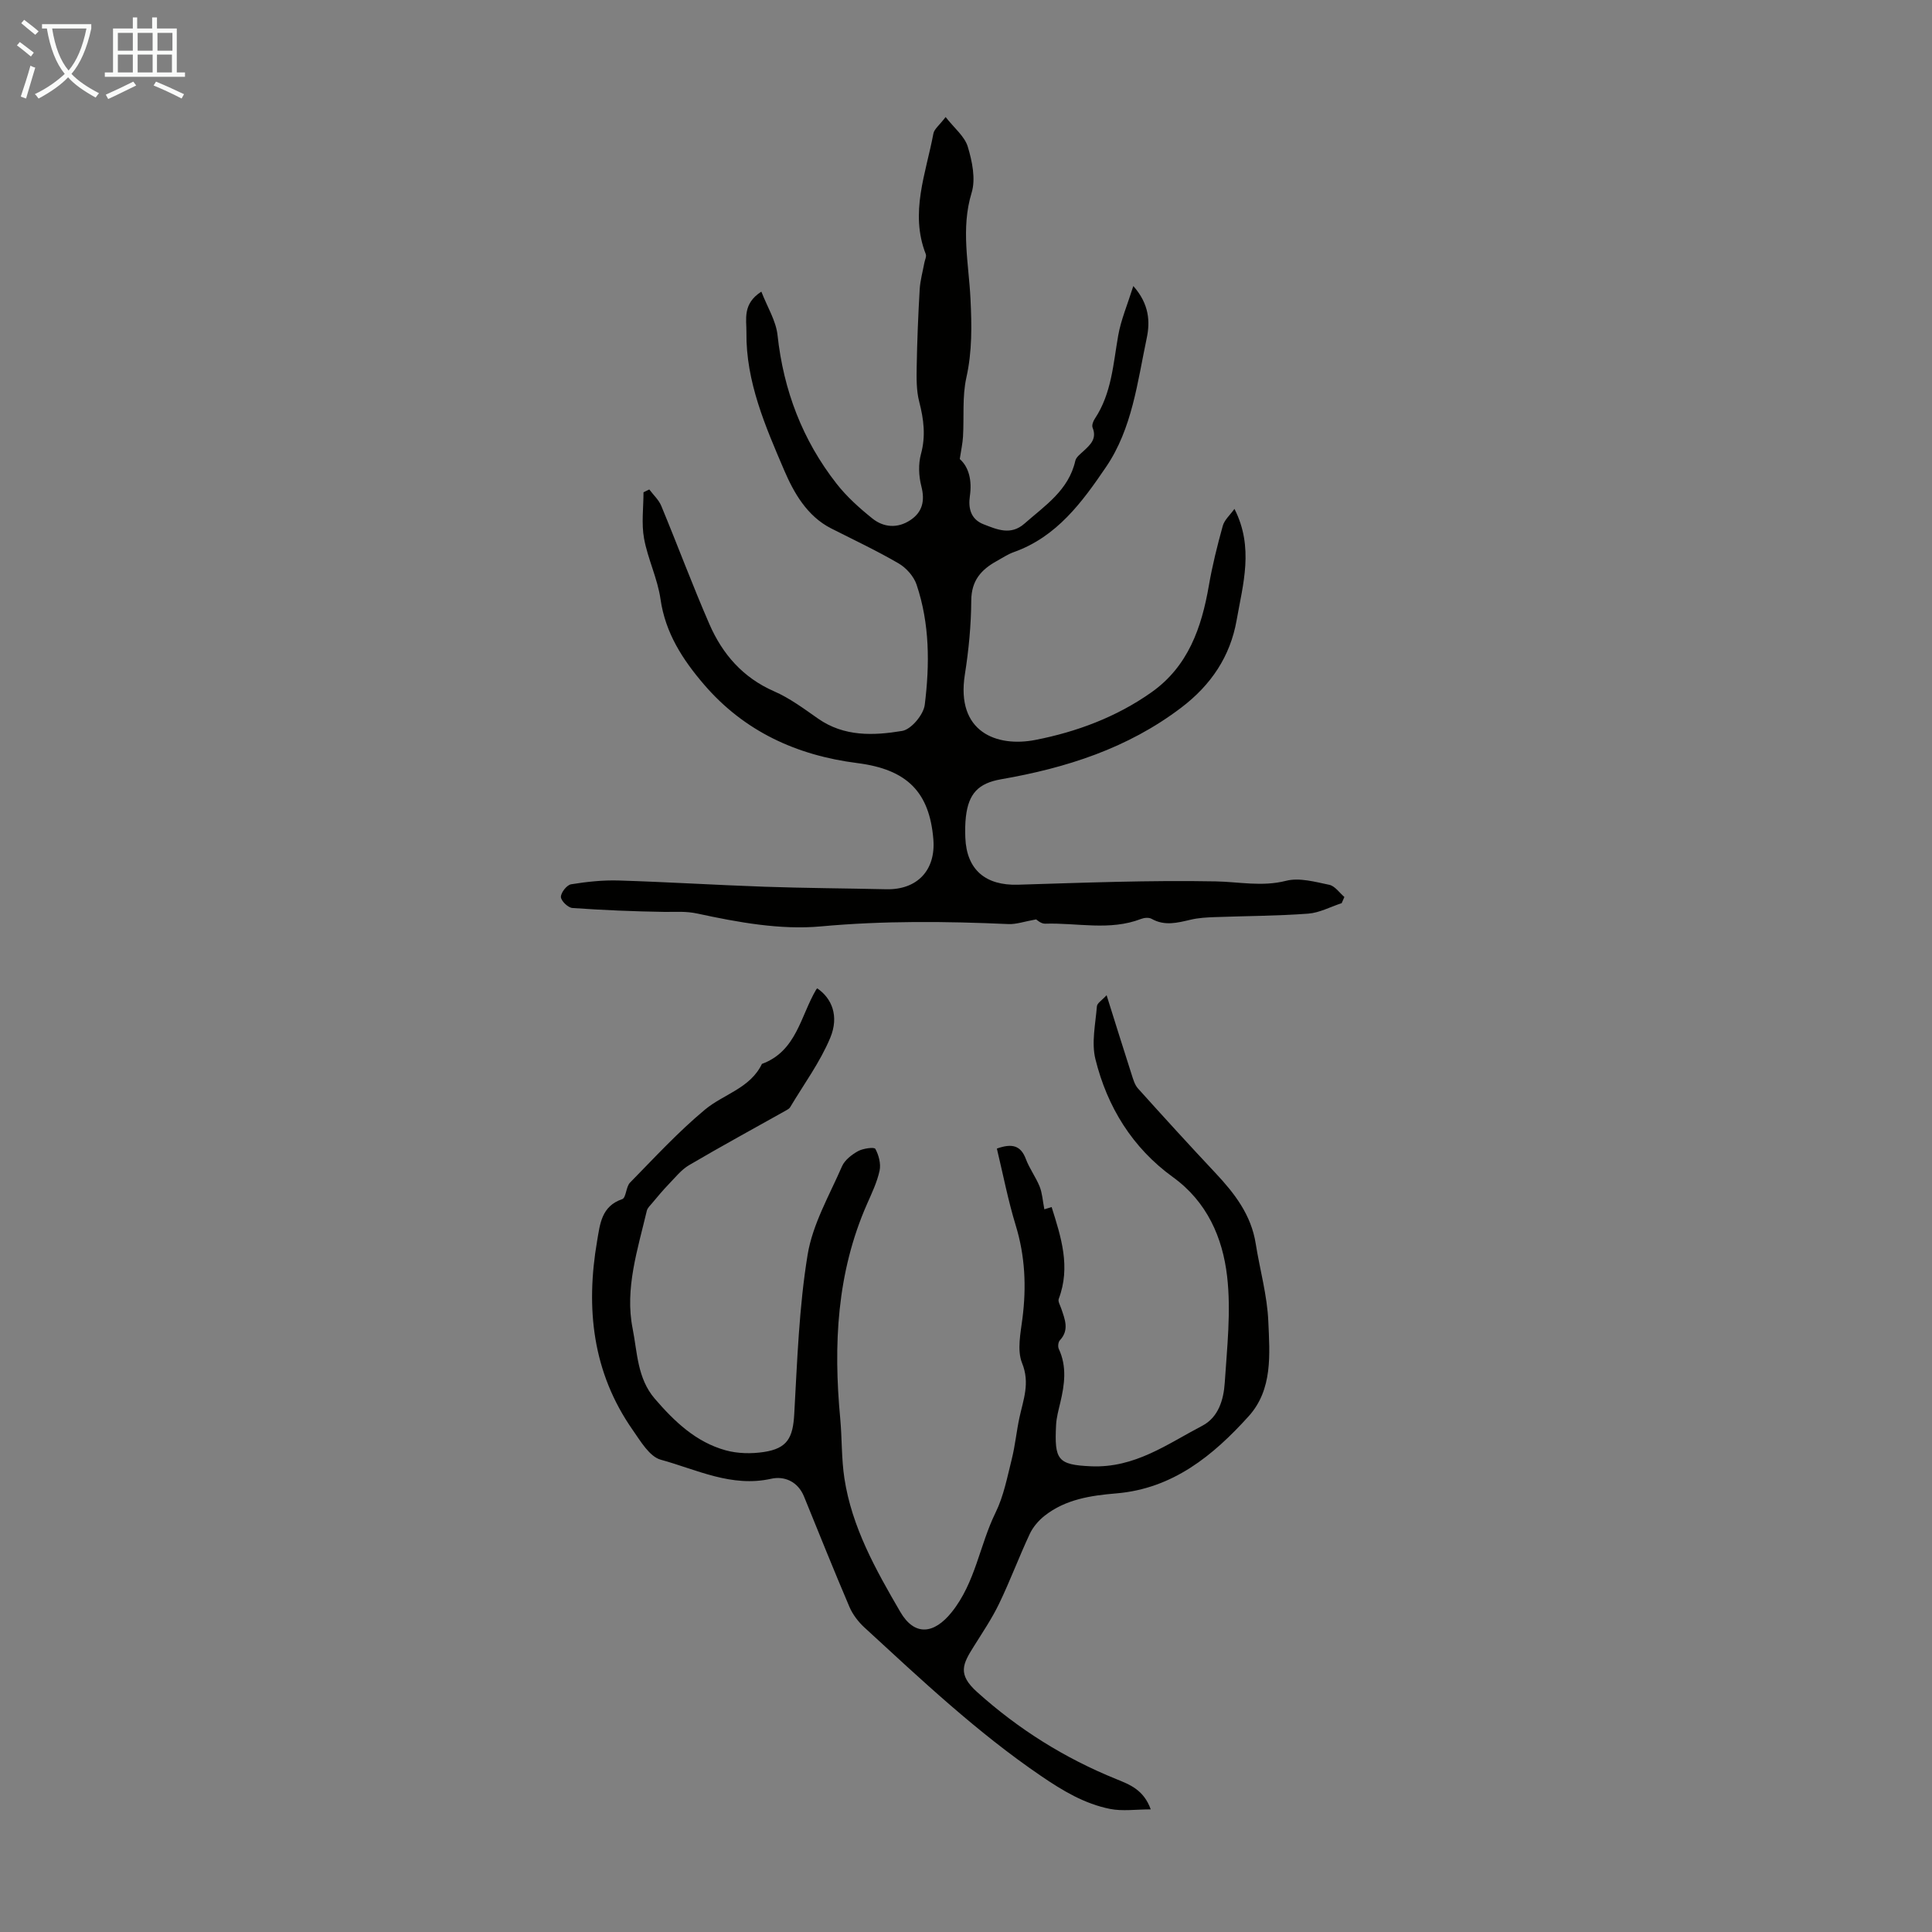
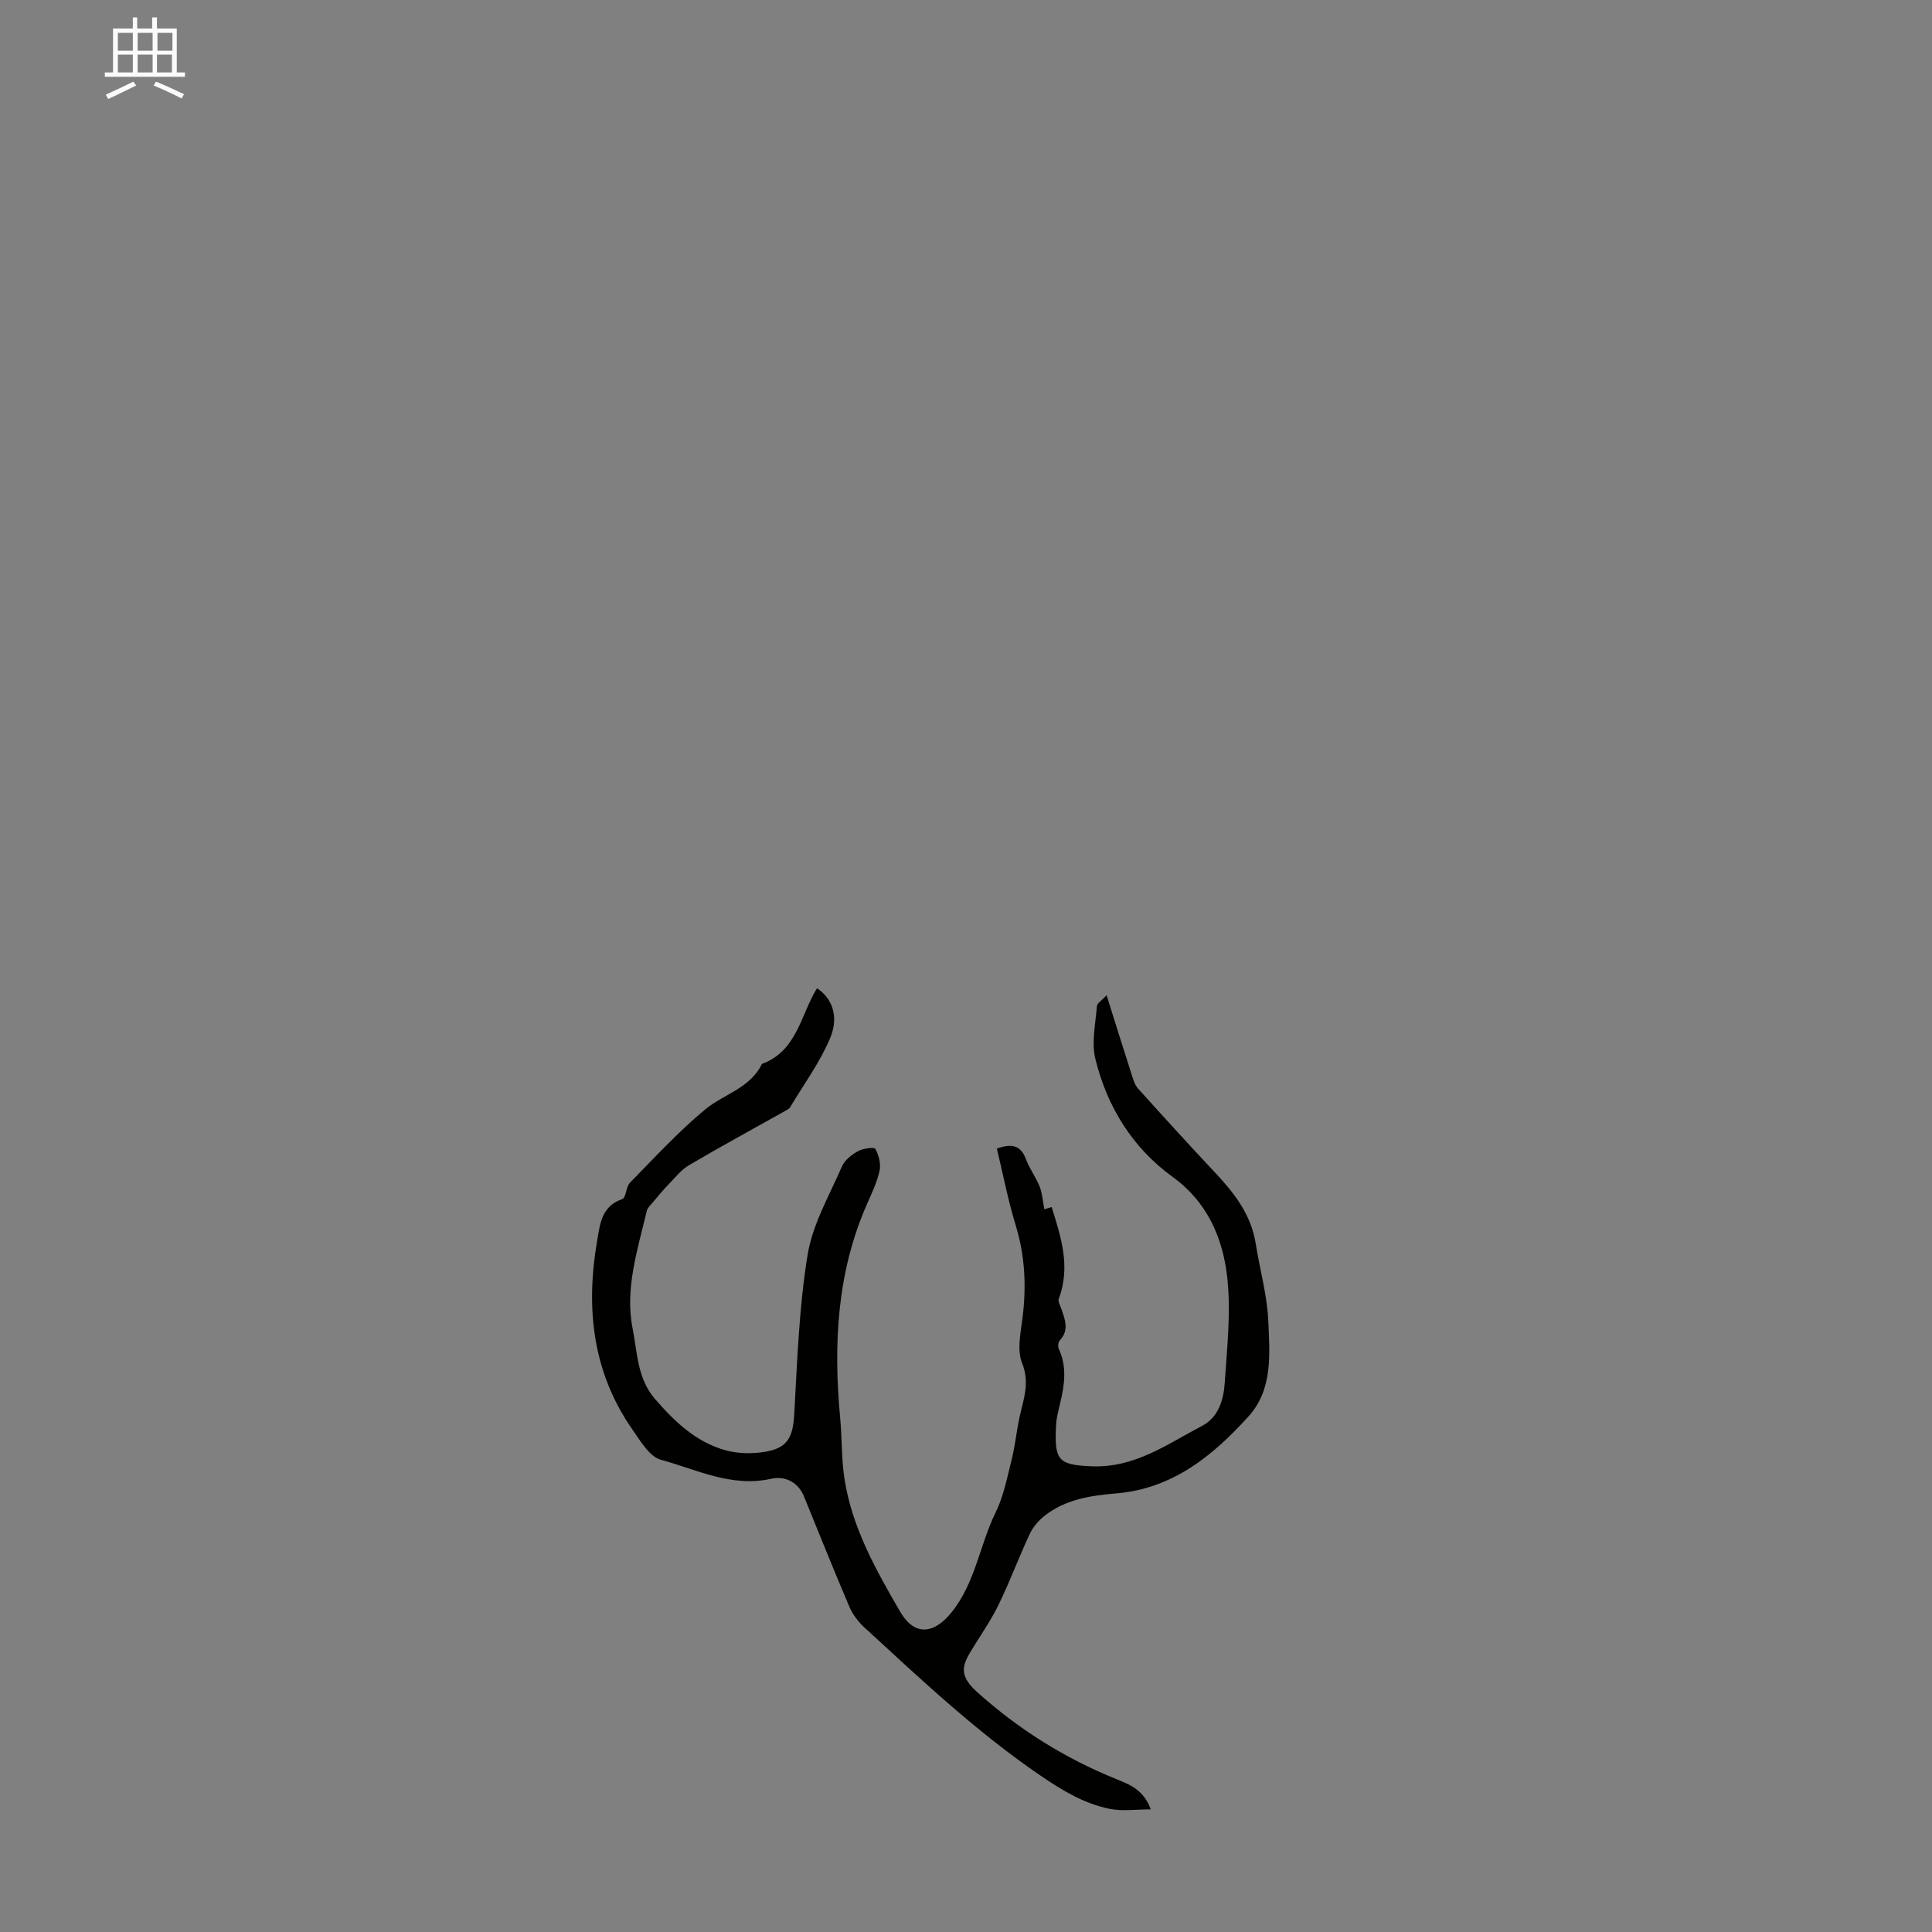
<svg xmlns="http://www.w3.org/2000/svg" enable-background="new 0 0 400 400" viewBox="0 0 400 400">
  <rect x="0" y="0" width="400" height="400" fill="#808080" stroke="none" />
-   <path d="m6.4 11.7c-1-.8-1.9-1.6-2.9-2.3l.6-.7c.9.7 1.9 1.4 2.9 2.2zm-2.1 8.3c.7-2.1 1.4-4.2 2-6.4.2.1.6.3 1 .4-.7 2.3-1.3 4.4-1.9 6.4zm3-12.8c-1.1-.9-2.1-1.7-2.9-2.4l.6-.7c1 .8 2 1.5 3 2.4zm1.4-1.3v-.9h10.2v.9c-.9 4.2-2.3 7.3-4.1 9.4 1.3 1.4 3.2 2.7 5.7 4-.2.2-.4.5-.7.9-2.5-1.4-4.4-2.7-5.7-4.2-1.4 1.5-3.5 3-6.1 4.4 0 0 0 0-.1-.1-.3-.4-.5-.7-.7-.8 2.7-1.3 4.7-2.8 6.2-4.2-1.8-2.2-3-5.3-3.7-9.4zm9.2 0h-7.1c.6 3.8 1.7 6.7 3.4 8.7 1.7-2 2.9-4.8 3.7-8.7z" fill="#fafbfa" />
  <path d="m31.6 3.6h.9v2.3h4.1v9.1h1.7v.9h-16.6v-.9h1.7v-9.1h4.1v-2.3h.9v2.3h3.1v-2.3zm-4 13.3.6.8c-1.9.9-3.8 1.9-5.8 2.8-.2-.3-.3-.6-.5-.9 2-.9 3.9-1.8 5.7-2.7zm-3.2-10.1v3.7h3.1v-3.7zm0 4.5v3.7h3.1v-3.7zm4.1-4.5v3.7h3.1v-3.7zm0 4.5v3.7h3.1v-3.7zm9.1 9.1c-2.1-1.1-4.1-2-5.8-2.7l.5-.8c2.2.9 4.1 1.8 5.8 2.6zm-1.9-13.6h-3.1v3.7h3.1zm-3.2 4.5v3.7h3.1v-3.7z" fill="#fafbfa" />
  <g fill="#010100">
-     <path d="m277.78 186.99c-2.31.75-4.58 1.99-6.93 2.17-6.44.48-12.92.48-19.38.72-1.65.06-3.34.15-4.94.53-2.74.64-5.39 1.36-8.11-.18-.55-.31-1.52-.23-2.16.02-6.52 2.52-13.25.77-19.87.99-.88.03-1.79-.85-1.87-.89-2.43.43-4.1 1.04-5.74.97-12.95-.58-25.83-.71-38.82.48-8.4.77-17.19-.85-25.54-2.65-2.5-.54-4.54-.32-6.83-.35-6.37-.1-12.73-.36-19.08-.81-.9-.06-2.37-1.48-2.38-2.29-.01-.9 1.23-2.48 2.12-2.62 3.27-.53 6.63-.89 9.94-.78 10.06.31 20.1.94 30.16 1.29 8.38.29 16.78.33 25.16.52 6.39.14 10.26-3.95 9.73-10.35-.8-9.75-5.41-14.46-15.73-15.77-12.58-1.6-23.43-6.57-31.77-16.29-4.39-5.12-7.99-10.64-8.99-17.66-.61-4.27-2.64-8.32-3.41-12.58-.56-3.09-.11-6.35-.11-9.54.4-.19.8-.39 1.2-.58.84 1.13 1.96 2.14 2.48 3.4 3.38 8.15 6.45 16.42 9.97 24.5 2.7 6.19 6.92 11.06 13.39 13.89 3.24 1.41 6.17 3.6 9.09 5.64 5.4 3.79 11.51 3.54 17.42 2.56 1.88-.31 4.43-3.37 4.68-5.41 1.04-8.34 1.04-16.79-1.7-24.9-.58-1.7-2.12-3.44-3.69-4.36-4.53-2.64-9.29-4.88-13.97-7.25-5.04-2.55-7.78-7.47-9.74-12.04-3.88-9.07-7.95-18.35-7.82-28.57.03-2.66-.86-5.89 3.09-8.42 1.24 3.2 3.03 6.03 3.35 9.01 1.24 11.43 5.16 21.72 12.21 30.74 2.11 2.7 4.74 5.06 7.42 7.21 2.35 1.89 5.23 2.09 7.85.36 2.54-1.68 3.07-4.02 2.29-7.05-.54-2.1-.64-4.56-.08-6.62 1.02-3.74.59-7.19-.35-10.83-.6-2.3-.57-4.8-.53-7.21.09-5.36.31-10.71.62-16.06.11-1.86.63-3.69.97-5.53.11-.6.48-1.3.29-1.79-3.35-8.57.04-16.72 1.58-24.96.18-.95 1.25-1.73 2.53-3.42 1.78 2.29 3.94 3.99 4.59 6.15.91 3.02 1.67 6.67.79 9.54-2.26 7.42-.58 14.68-.23 21.98.27 5.5.36 10.84-.86 16.3-.87 3.93-.45 8.14-.69 12.21-.08 1.36-.38 2.7-.67 4.63 1.9 1.67 2.56 4.47 2.09 7.67-.37 2.55.21 4.81 2.82 5.83 2.78 1.08 5.64 2.37 8.47-.12 4.25-3.74 9.16-6.91 10.54-13.01.17-.77 1.06-1.42 1.7-2.02 1.42-1.32 2.81-2.56 1.88-4.85-.2-.49.12-1.35.47-1.86 3.48-5.25 3.79-11.33 4.84-17.26.57-3.21 1.89-6.29 3.12-10.2 3.35 3.77 3.48 7.46 2.78 10.77-1.93 9.15-3.01 18.72-8.41 26.67-4.94 7.28-10.21 14.48-19.09 17.64-1.25.44-2.39 1.21-3.56 1.86-3.21 1.77-5.24 4.03-5.27 8.15-.03 5.13-.53 10.3-1.33 15.37-1.87 11.9 6.61 15.08 14.63 13.51 8.53-1.67 16.77-4.74 24-9.85 7.6-5.37 10.38-13.37 11.89-22.09.72-4.17 1.75-8.3 2.88-12.37.34-1.24 1.51-2.25 2.42-3.52 4.07 7.99 1.76 15.57.45 23.05-1.32 7.5-5.3 13.42-11.48 18.11-11.1 8.43-23.82 12.48-37.29 14.82-4.71.82-6.72 2.97-7.28 7.73-.17 1.44-.17 2.91-.12 4.36.26 6.65 4.19 9.94 10.9 9.74 13.63-.41 27.28-.95 40.9-.69 4.89.09 9.61 1.15 14.61-.12 2.75-.7 6 .22 8.94.83 1.17.24 2.1 1.64 3.13 2.52-.19.41-.37.85-.56 1.28z" />
    <path d="m229.11 206.05c1.85 5.88 3.47 11.1 5.15 16.31.34 1.05.65 2.23 1.36 3.01 5.29 5.88 10.62 11.73 16.03 17.49 3.96 4.22 7.39 8.66 8.33 14.61.85 5.37 2.38 10.7 2.61 16.09.29 6.79.96 14.1-4.08 19.67-7.37 8.16-15.72 14.98-27.39 15.96-5.27.44-10.51 1.22-14.83 4.62-1.25.98-2.41 2.33-3.08 3.75-2.23 4.76-4.06 9.7-6.34 14.43-1.48 3.08-3.42 5.95-5.24 8.86-2.3 3.66-3.44 5.77.65 9.45 8.6 7.74 18.16 13.72 28.85 18.05 2.76 1.12 5.66 2.2 7.12 6.26-3.07 0-5.84.42-8.42-.09-5.3-1.06-9.8-3.76-14.33-6.85-13.23-9.02-24.8-19.93-36.51-30.7-1.27-1.17-2.43-2.67-3.11-4.25-3.24-7.59-6.31-15.25-9.42-22.89-1.27-3.11-4.07-4.28-6.79-3.67-8.23 1.84-15.43-1.91-22.86-3.94-2.34-.64-4.19-3.84-5.83-6.18-8.32-11.91-9.75-25.19-7.35-39.14.6-3.48.88-7.16 5.19-8.63.82-.28.77-2.56 1.62-3.42 5.06-5.16 9.98-10.51 15.52-15.12 3.86-3.21 9.36-4.4 11.79-9.46 7.17-2.63 7.98-9.9 11.23-15.39.06-.09.14-.17.21-.26 3.01 2.04 4.58 5.72 2.71 10.23-2.11 5.07-5.47 9.62-8.31 14.39-.16.27-.49.46-.77.62-6.73 3.78-13.5 7.46-20.15 11.37-1.63.96-2.89 2.58-4.24 3.97-1.21 1.25-2.32 2.6-3.44 3.93-.4.47-.93.96-1.07 1.53-1.9 8.04-4.59 16.16-2.94 24.41.97 4.88.95 10.29 4.58 14.51 4.08 4.74 8.53 8.99 14.67 10.69 2.49.69 5.34.74 7.92.35 4.88-.74 6.02-2.96 6.29-7.85.62-11.02.99-22.14 2.77-33 1.04-6.33 4.5-12.28 7.12-18.3.57-1.3 2.02-2.42 3.32-3.14 1.04-.57 3.35-.88 3.58-.47.71 1.3 1.18 3.09.88 4.5-.51 2.37-1.6 4.64-2.59 6.89-6.29 14.26-6.99 29.21-5.56 44.44.38 4.11.24 8.29.86 12.36 1.54 10.14 6.5 18.95 11.56 27.65 2.97 5.11 7 4.65 10.66.08 4.92-6.14 5.77-13.87 9.08-20.61 1.68-3.42 2.42-7.34 3.36-11.09.7-2.81.97-5.72 1.58-8.56.8-3.73 2.23-7.16.55-11.31-1.07-2.66-.31-6.2.08-9.28.83-6.53.55-12.88-1.4-19.24-1.59-5.2-2.62-10.57-3.9-15.89 3.14-1.12 4.95-.66 6.01 2.18.74 1.97 2.06 3.73 2.85 5.69.54 1.35.62 2.89.97 4.7-.06.02.54-.16 1.51-.46 1.95 6.21 3.98 12.37 1.47 19.01-.2.53.3 1.34.52 2 .75 2.23 1.72 4.44-.3 6.59-.33.36-.43 1.28-.22 1.74 1.73 3.69 1.21 7.41.32 11.16-.36 1.52-.79 3.06-.87 4.61-.36 7.22.29 8.26 7.26 8.56 9.07.38 15.75-4.6 23.01-8.39 3.36-1.76 4.42-5.42 4.65-8.89.48-7.35 1.33-14.82.49-22.06-.93-8.01-4.15-15.42-11.22-20.53-8.4-6.08-13.6-14.53-16.05-24.44-.84-3.41.02-7.27.31-10.9.03-.67 1.04-1.26 2.01-2.32z" />
  </g>
</svg>